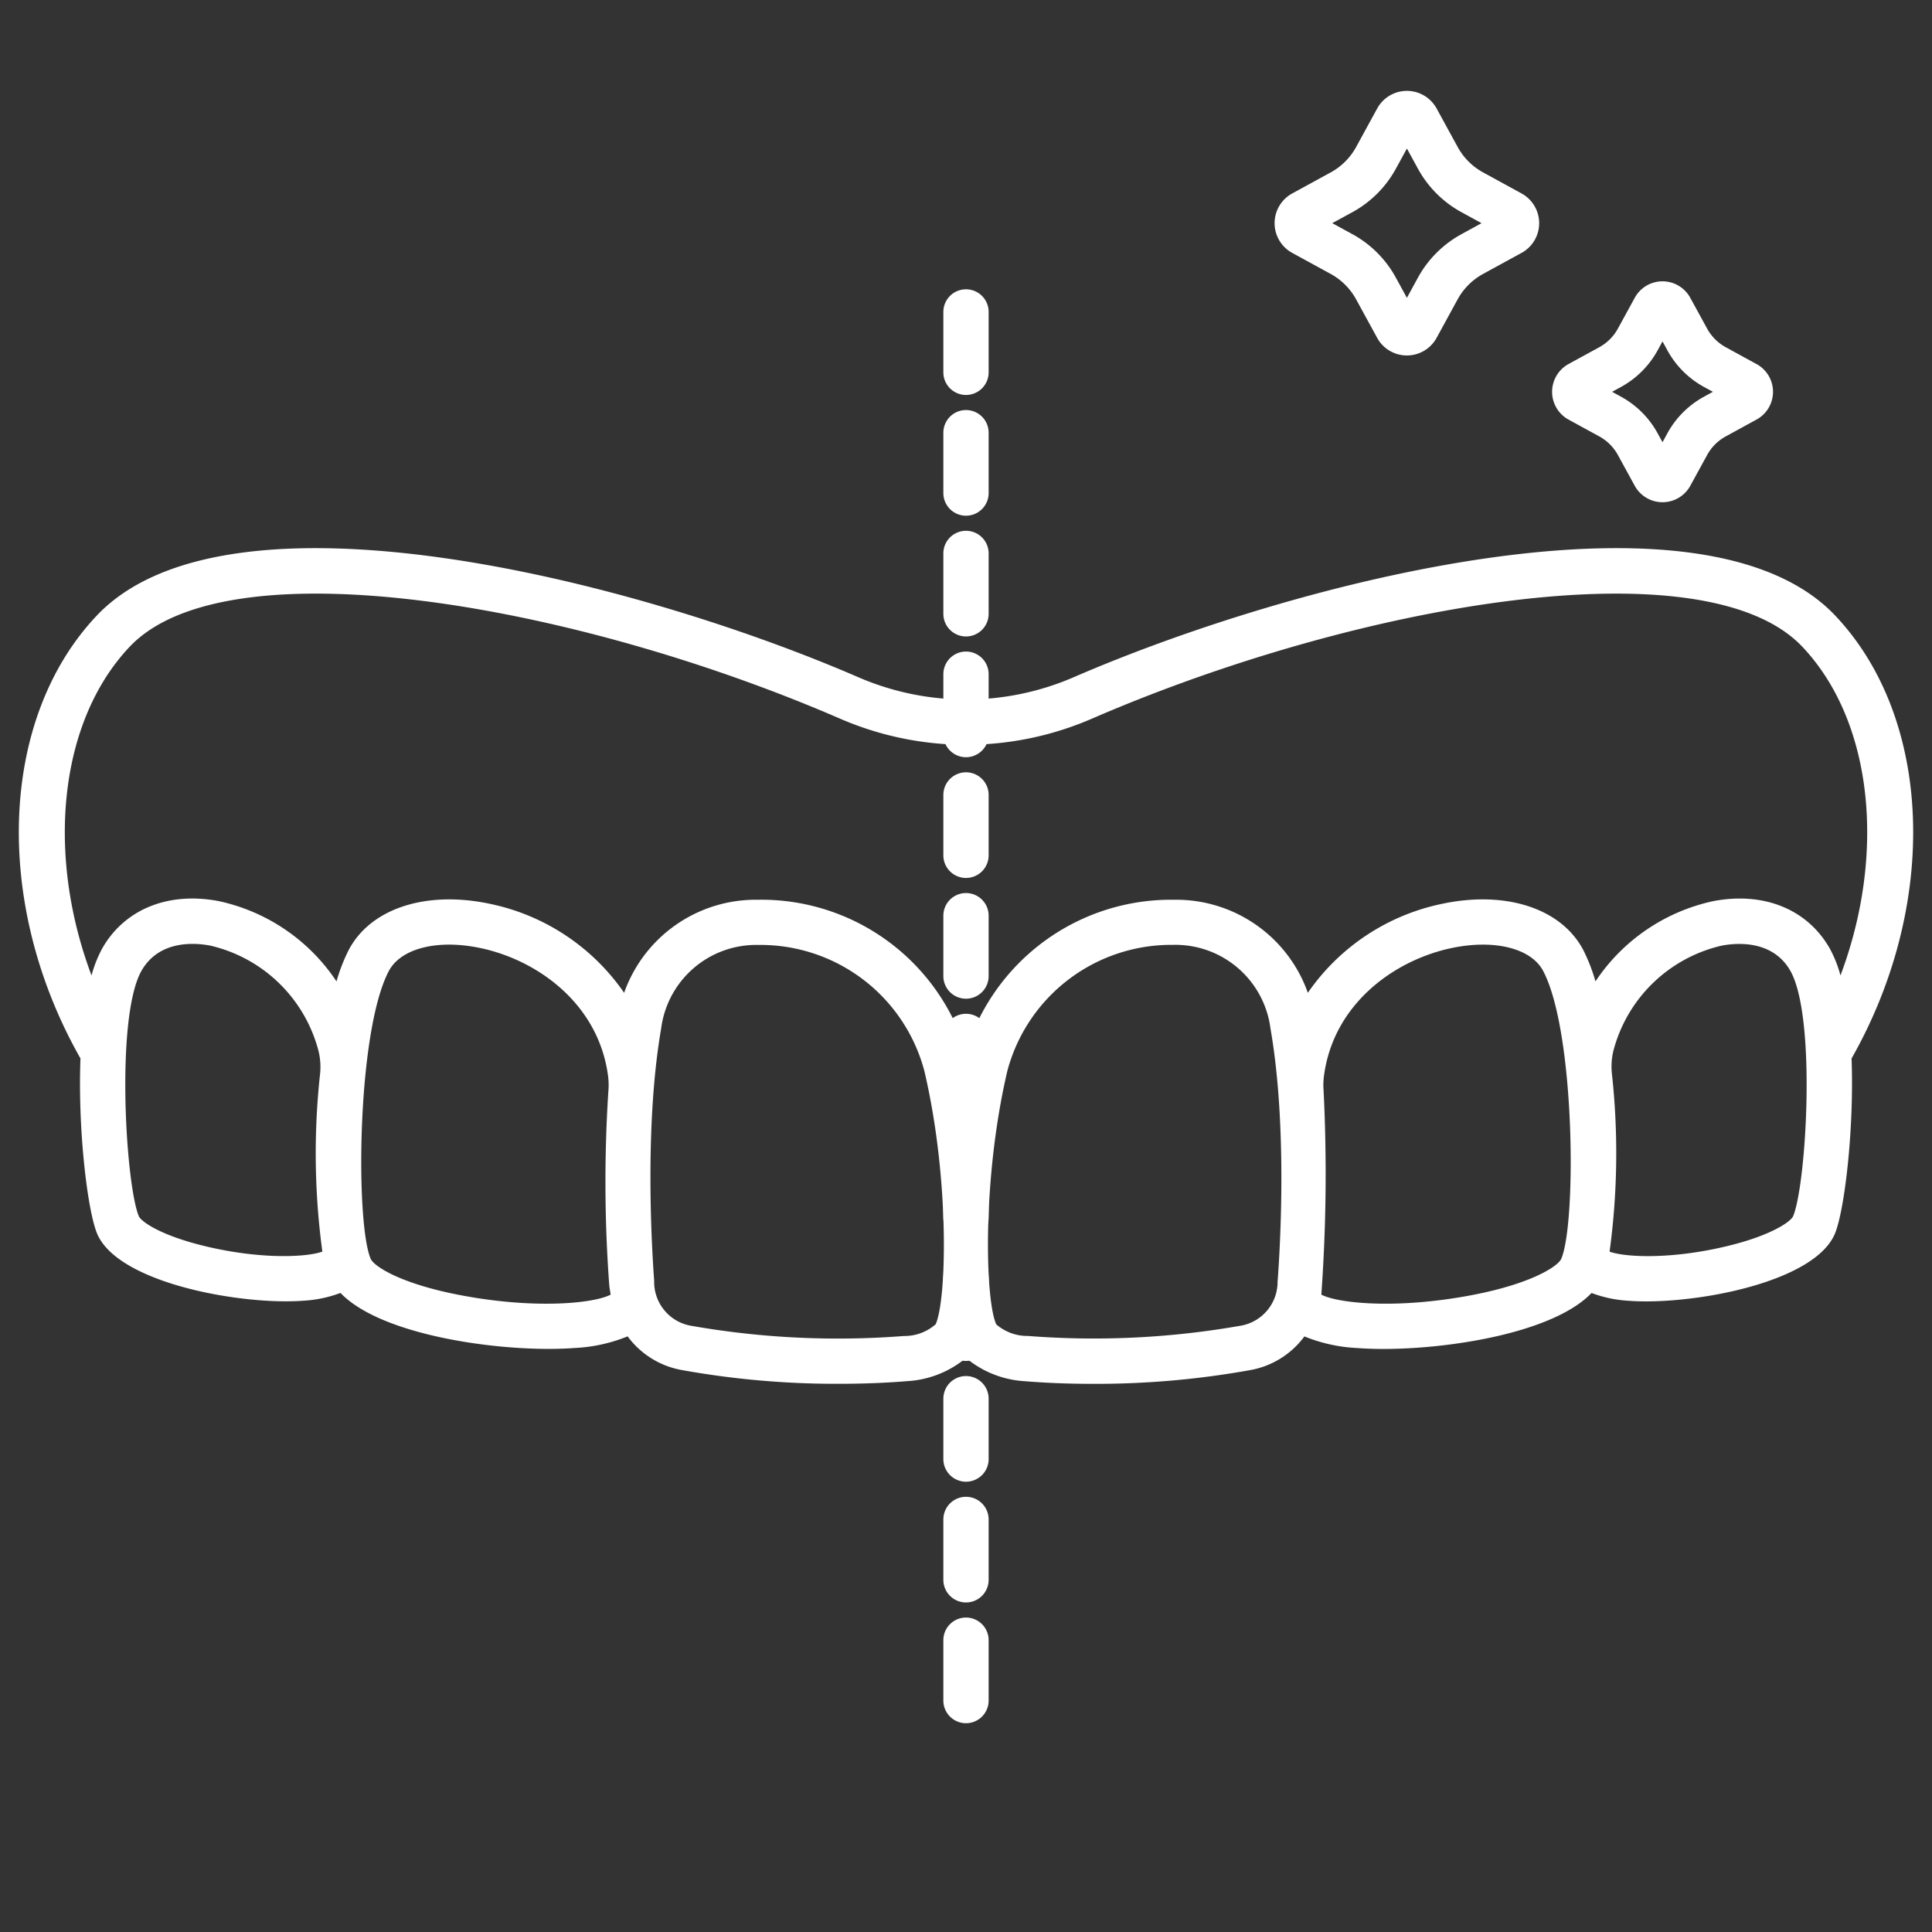
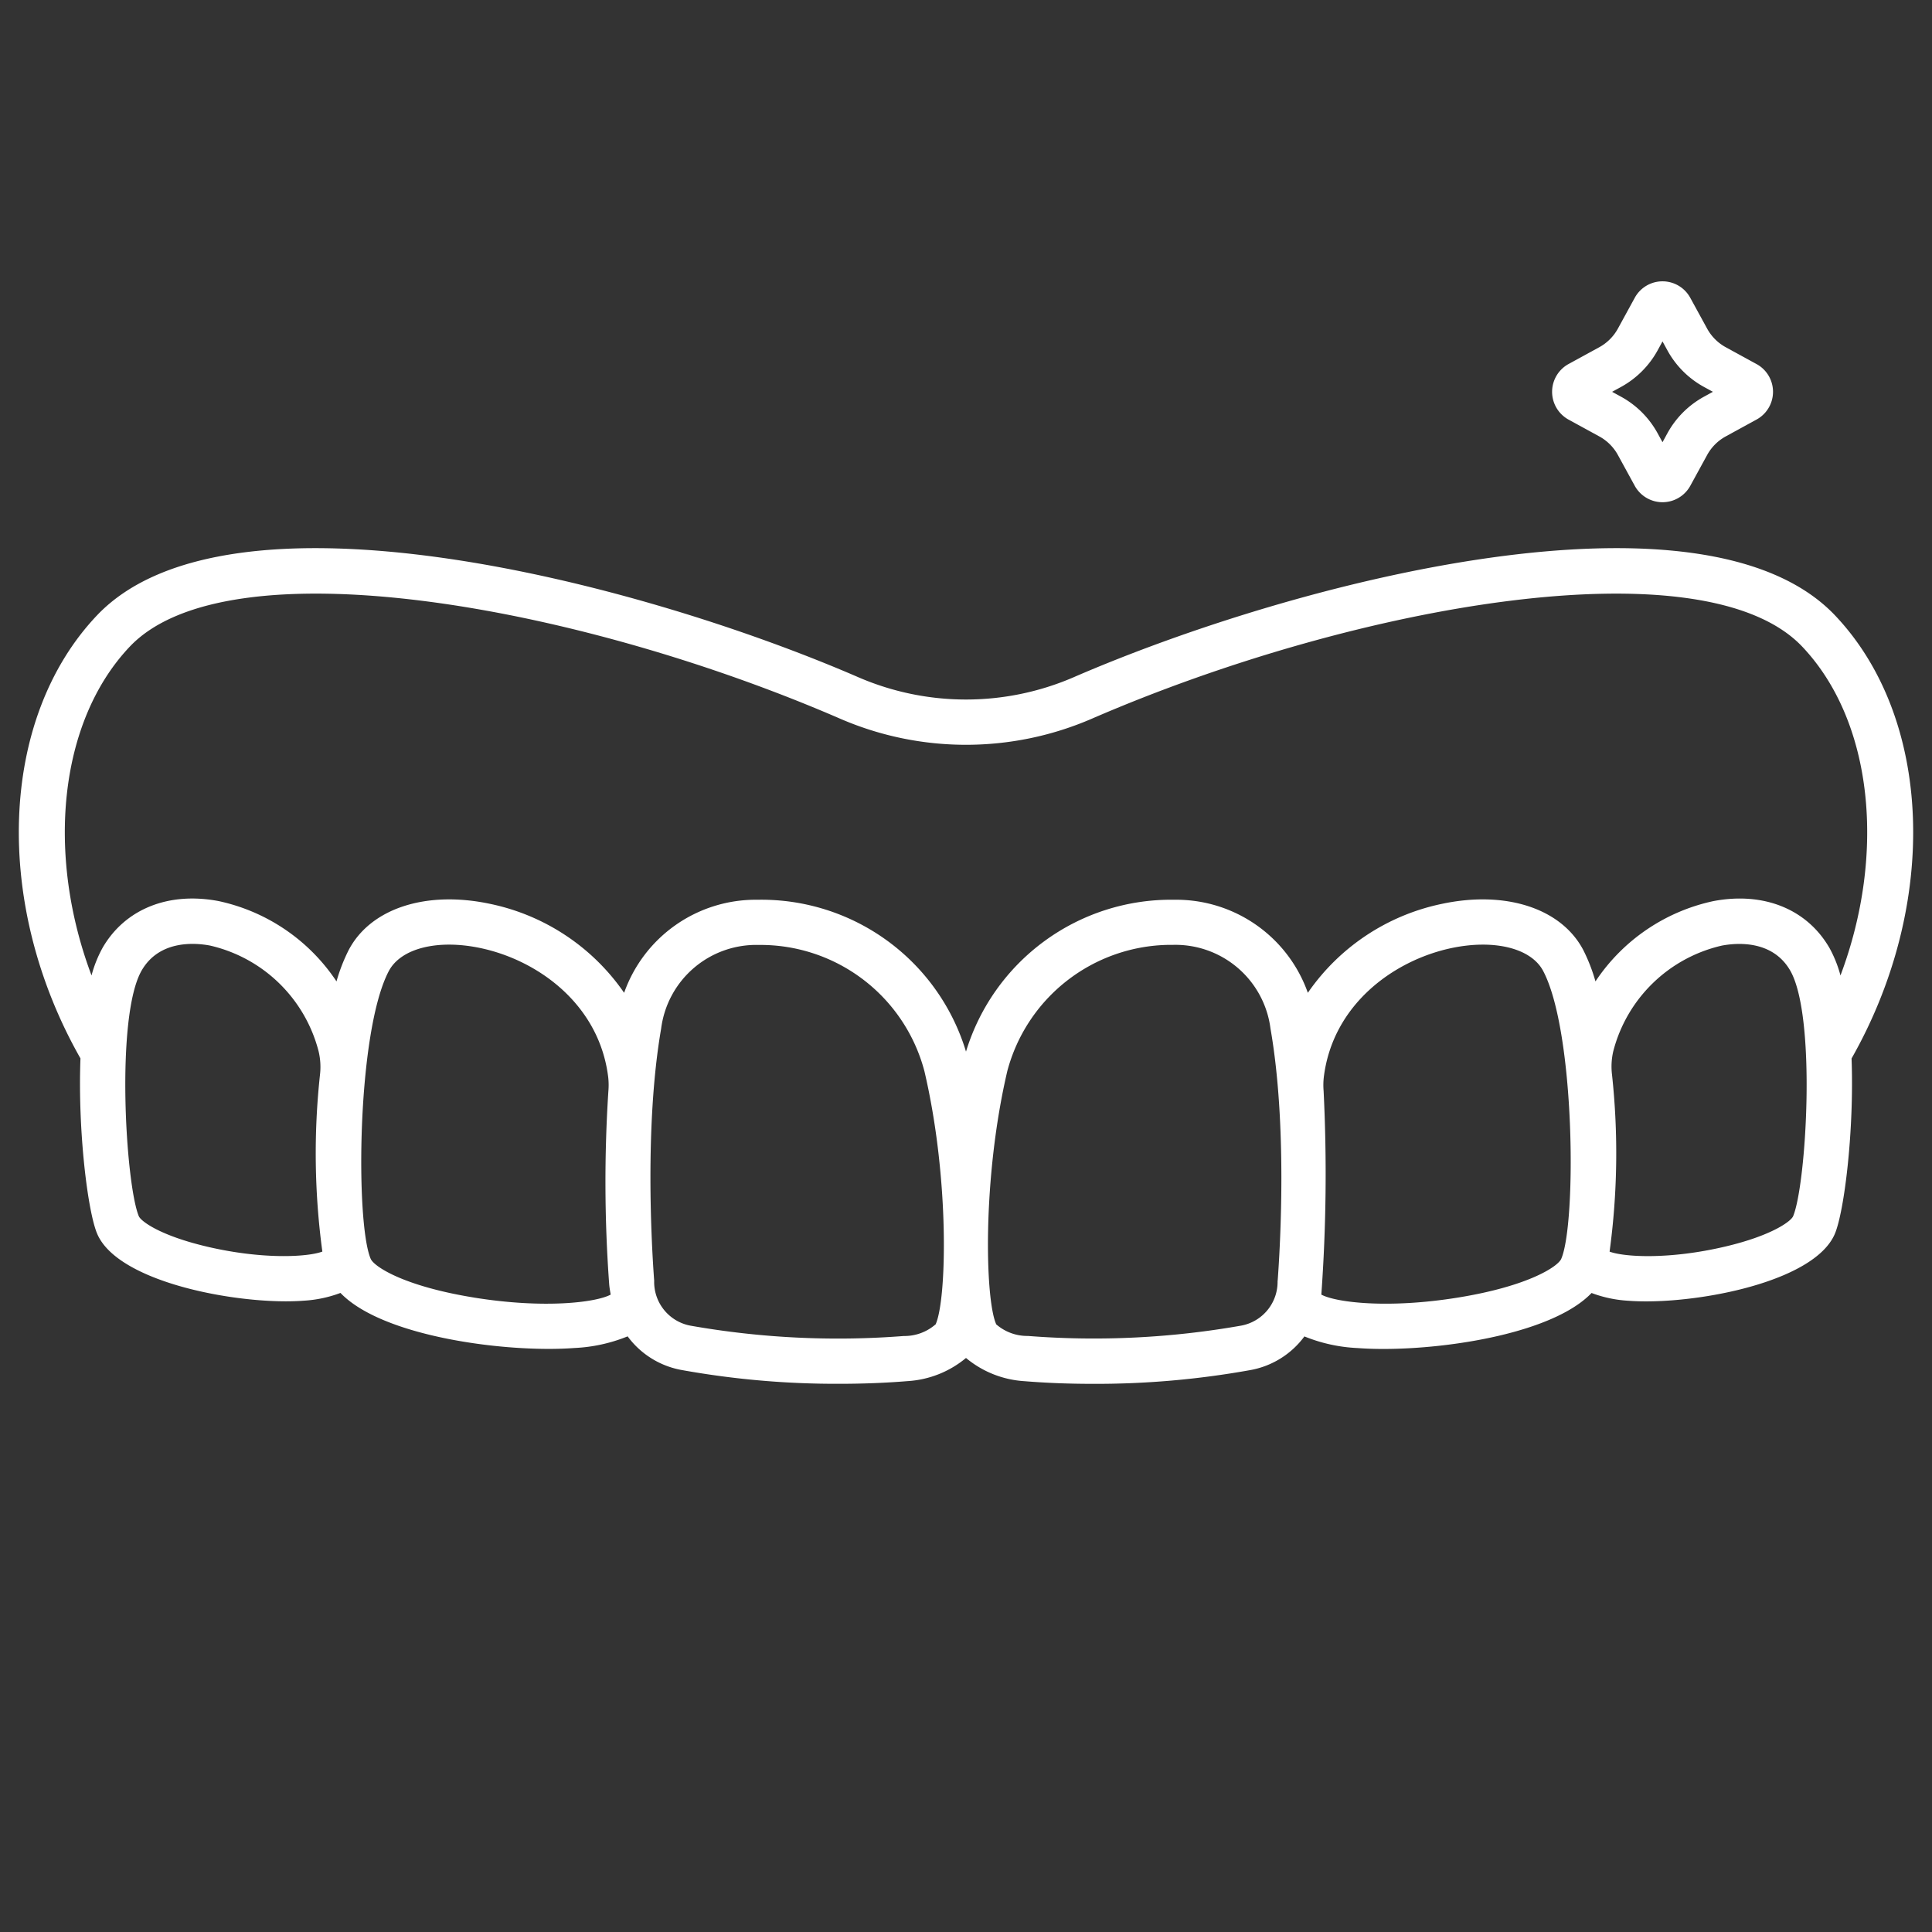
<svg xmlns="http://www.w3.org/2000/svg" width="512" height="512" x="0" y="0" viewBox="0 0 128 128" style="enable-background:new 0 0 512 512" xml:space="preserve" class="">
  <rect x="0" y="0" width="128" height="128" fill="#333333" stroke="none" />
  <g>
-     <path d="m64 114.167a1.5 1.5 0 0 1 -1.5-1.5v-4a1.5 1.5 0 0 1 3 0v4a1.5 1.5 0 0 1 -1.5 1.5zm0-8a1.5 1.5 0 0 1 -1.5-1.5v-4a1.5 1.5 0 0 1 3 0v4a1.5 1.5 0 0 1 -1.5 1.5zm0-8a1.5 1.5 0 0 1 -1.5-1.5v-4a1.5 1.5 0 0 1 3 0v4a1.5 1.5 0 0 1 -1.5 1.5zm0-8a1.5 1.5 0 0 1 -1.5-1.5v-4a1.5 1.5 0 0 1 3 0v4a1.5 1.5 0 0 1 -1.5 1.5zm0-8a1.5 1.5 0 0 1 -1.5-1.5v-4a1.5 1.5 0 0 1 3 0v4a1.5 1.5 0 0 1 -1.5 1.5zm0-8a1.5 1.5 0 0 1 -1.5-1.5v-4a1.5 1.5 0 0 1 3 0v4a1.5 1.5 0 0 1 -1.5 1.5zm0-8a1.5 1.5 0 0 1 -1.5-1.5v-4a1.5 1.5 0 0 1 3 0v4a1.5 1.5 0 0 1 -1.5 1.5zm0-8a1.5 1.5 0 0 1 -1.5-1.5v-4a1.5 1.5 0 0 1 3 0v4a1.5 1.5 0 0 1 -1.5 1.5zm0-8a1.5 1.5 0 0 1 -1.5-1.5v-4a1.5 1.5 0 0 1 3 0v4a1.5 1.5 0 0 1 -1.5 1.5zm0-8a1.5 1.5 0 0 1 -1.5-1.5v-4a1.5 1.5 0 0 1 3 0v4a1.5 1.5 0 0 1 -1.5 1.5zm0-8a1.5 1.5 0 0 1 -1.5-1.5v-4a1.5 1.5 0 0 1 3 0v4a1.5 1.5 0 0 1 -1.5 1.5zm0-8a1.5 1.5 0 0 1 -1.5-1.5v-4a1.5 1.5 0 0 1 3 0v4a1.5 1.5 0 0 1 -1.5 1.5z" fill="#ffffff" data-original="#000000" class="" />
-     <path d="m100.809 12.817-2.546-1.393a4.228 4.228 0 0 1 -1.691-1.691l-1.393-2.546a2.244 2.244 0 0 0 -3.936 0l-1.393 2.547a4.24 4.24 0 0 1 -1.691 1.691l-2.549 1.393a2.244 2.244 0 0 0 0 3.935l2.547 1.393a4.24 4.24 0 0 1 1.691 1.691l1.393 2.548a2.245 2.245 0 0 0 3.937 0l1.392-2.548a4.244 4.244 0 0 1 1.691-1.69l2.546-1.392a2.244 2.244 0 0 0 0-3.937zm-3.986 2.7a7.237 7.237 0 0 0 -2.884 2.883l-.728 1.333-.729-1.333a7.231 7.231 0 0 0 -2.882-2.886l-1.333-.729 1.333-.728a7.234 7.234 0 0 0 2.883-2.884l.729-1.333.728 1.332a7.233 7.233 0 0 0 2.884 2.885l1.332.728z" fill="#ffffff" data-original="#000000" class="" />
    <path d="m116.376 24.121-2.04-1.116a3.1 3.1 0 0 1 -1.236-1.237l-1.116-2.039a2.095 2.095 0 0 0 -3.677 0l-1.115 2.038a3.109 3.109 0 0 1 -1.237 1.238l-2.039 1.115a2.1 2.1 0 0 0 0 3.677l2.04 1.116a3.1 3.1 0 0 1 1.236 1.236l1.116 2.039a2.1 2.1 0 0 0 3.677 0l1.116-2.04a3.089 3.089 0 0 1 1.236-1.236l2.039-1.116a2.094 2.094 0 0 0 0-3.676zm-3.48 2.16a6.1 6.1 0 0 0 -2.429 2.428l-.321.589-.323-.59a6.1 6.1 0 0 0 -2.428-2.427l-.589-.322.589-.322a6.117 6.117 0 0 0 2.429-2.429l.322-.589.321.588a6.094 6.094 0 0 0 2.429 2.43l.589.321z" fill="#ffffff" data-original="#000000" class="" />
    <path d="m121.59 40.786c-8.7-9.193-35.574-2.372-50.467 4.087a17.967 17.967 0 0 1 -14.246 0c-14.893-6.459-41.765-13.28-50.467-4.087-6.469 6.837-6.893 19.106-1.079 29.336-.181 4.823.479 10.118 1.1 11.6 1.255 3.022 8.225 4.494 12.515 4.494.42 0 .816-.014 1.177-.042a8.233 8.233 0 0 0 2.434-.514c2.5 2.606 9.271 3.708 13.8 3.708.616 0 1.19-.021 1.707-.06a10.615 10.615 0 0 0 3.518-.771 5.7 5.7 0 0 0 3.614 2.236 57.642 57.642 0 0 0 10.423.907c1.55 0 3.076-.059 4.518-.178a6.673 6.673 0 0 0 3.863-1.533 6.676 6.676 0 0 0 3.864 1.537c1.443.119 2.968.177 4.519.177a57.645 57.645 0 0 0 10.423-.906 5.7 5.7 0 0 0 3.614-2.236 10.615 10.615 0 0 0 3.518.771c.517.039 1.091.06 1.707.06 4.531 0 11.3-1.1 13.8-3.708a8.233 8.233 0 0 0 2.434.514c.361.028.756.042 1.177.042 4.29 0 11.26-1.472 12.515-4.494.617-1.486 1.277-6.781 1.1-11.6 5.812-10.234 5.388-22.503-1.081-29.34zm-107.9 41.8c-3.064-.721-4.352-1.668-4.495-2.013-.871-2.1-1.557-13.279.2-16.292 1.186-2.027 3.559-1.818 4.525-1.634a9.662 9.662 0 0 1 7.187 7 4.459 4.459 0 0 1 .093 1.553 48.439 48.439 0 0 0 .157 11.721c-.99.366-3.977.535-7.664-.333zm17.688 3.376c-4.643-.753-6.6-2.052-6.819-2.562-1.009-2.344-.924-15.032 1.2-19.064.8-1.513 3.241-2.125 6.083-1.522 3.852.817 7.875 3.771 8.455 8.567a4.692 4.692 0 0 1 .009.918 93.13 93.13 0 0 0 .053 12.772c.018.242.063.469.1.7-.943.513-4.374.956-9.078.193zm30.6 1.785a3.134 3.134 0 0 1 -2.1.767 56.262 56.262 0 0 1 -14.131-.685 2.946 2.946 0 0 1 -2.406-2.979c-.171-2.3-.642-10.308.461-16.7a6.35 6.35 0 0 1 6.47-5.545 11.228 11.228 0 0 1 10.972 8.36c1.679 7.148 1.483 15.16.741 16.784zm22.664-2.9a2.946 2.946 0 0 1 -2.406 2.978 56.175 56.175 0 0 1 -14.132.685 3.133 3.133 0 0 1 -2.1-.768c-.741-1.623-.937-9.635.732-16.778a11.237 11.237 0 0 1 10.7-8.364h.267a6.35 6.35 0 0 1 6.47 5.545c1.118 6.399.647 14.405.476 16.708zm18.795-1.447c-.219.511-2.175 1.81-6.818 2.563-4.7.764-8.134.319-9.077-.192a111.79 111.79 0 0 0 .151-13.485 4.726 4.726 0 0 1 .01-.9c.577-4.8 4.6-7.755 8.456-8.573 2.846-.6 5.289.009 6.083 1.522 2.12 4.035 2.205 16.723 1.195 19.065zm15.363-2.825c-.143.345-1.431 1.292-4.5 2.013-3.69.87-6.675.7-7.661.336a48.439 48.439 0 0 0 .161-11.724 4.459 4.459 0 0 1 .083-1.55 9.662 9.662 0 0 1 7.187-7c.964-.183 3.339-.394 4.525 1.633 1.764 3.017 1.078 14.195.205 16.292zm2.385-17.807c-1.491-2.55-4.357-3.7-7.675-3.066a12.533 12.533 0 0 0 -7.806 5.318 11.666 11.666 0 0 0 -.808-2.079c-1.45-2.757-5.127-3.96-9.362-3.059a14.321 14.321 0 0 0 -8.886 5.894 9.251 9.251 0 0 0 -8.843-6.165 14.2 14.2 0 0 0 -13.805 10.061 14.163 14.163 0 0 0 -13.807-10.061 9.251 9.251 0 0 0 -8.843 6.165 14.321 14.321 0 0 0 -8.886-5.894c-4.236-.9-7.912.3-9.362 3.059a11.666 11.666 0 0 0 -.808 2.079 12.533 12.533 0 0 0 -7.806-5.32c-3.314-.631-6.184.516-7.676 3.067a8.08 8.08 0 0 0 -.748 1.859c-3.025-8.044-2.164-16.817 2.526-21.777 6.483-6.854 29.494-2.856 47.094 4.776a20.975 20.975 0 0 0 16.632 0c17.6-7.632 40.612-11.629 47.094-4.776 4.694 4.96 5.551 13.733 2.526 21.779a8.062 8.062 0 0 0 -.749-1.86z" fill="#ffffff" data-original="#000000" class="" />
  </g>
</svg>